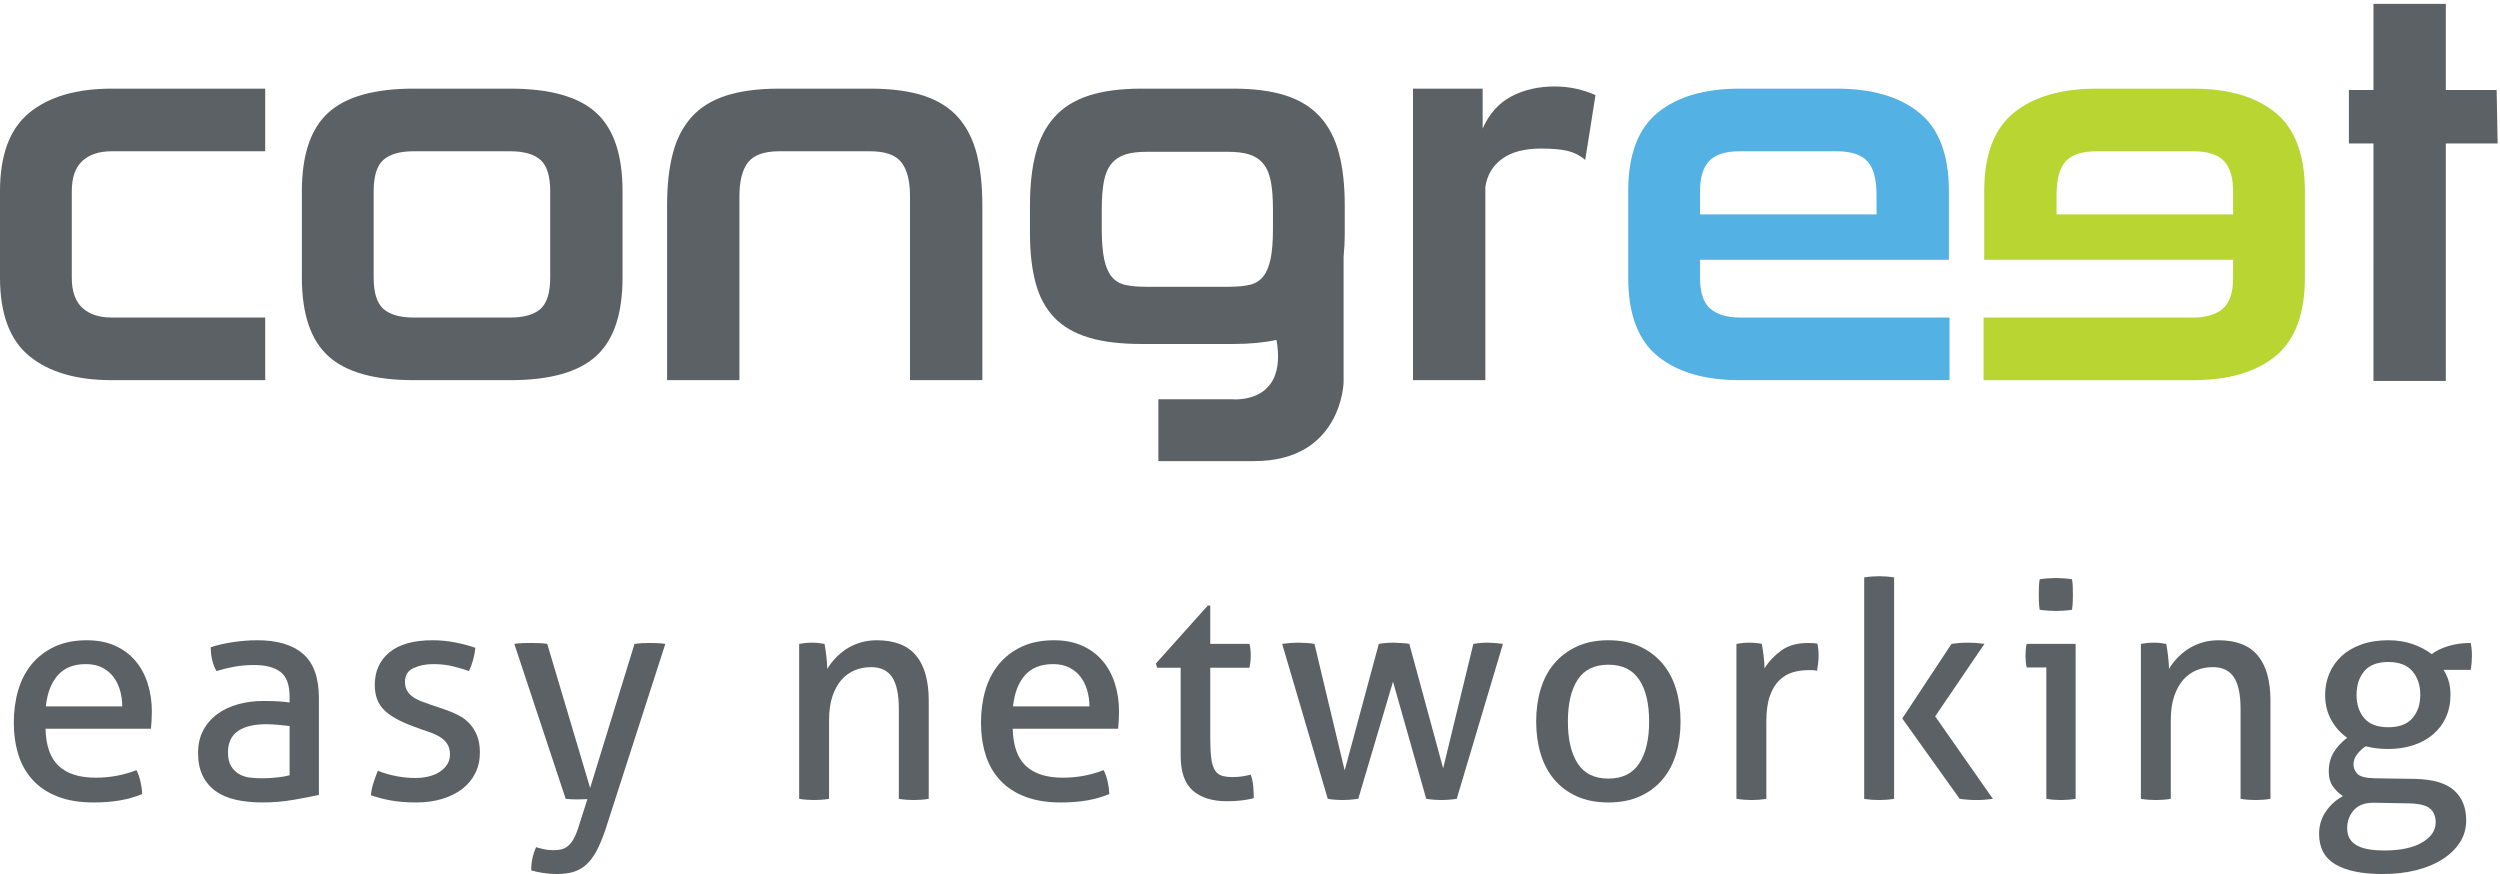
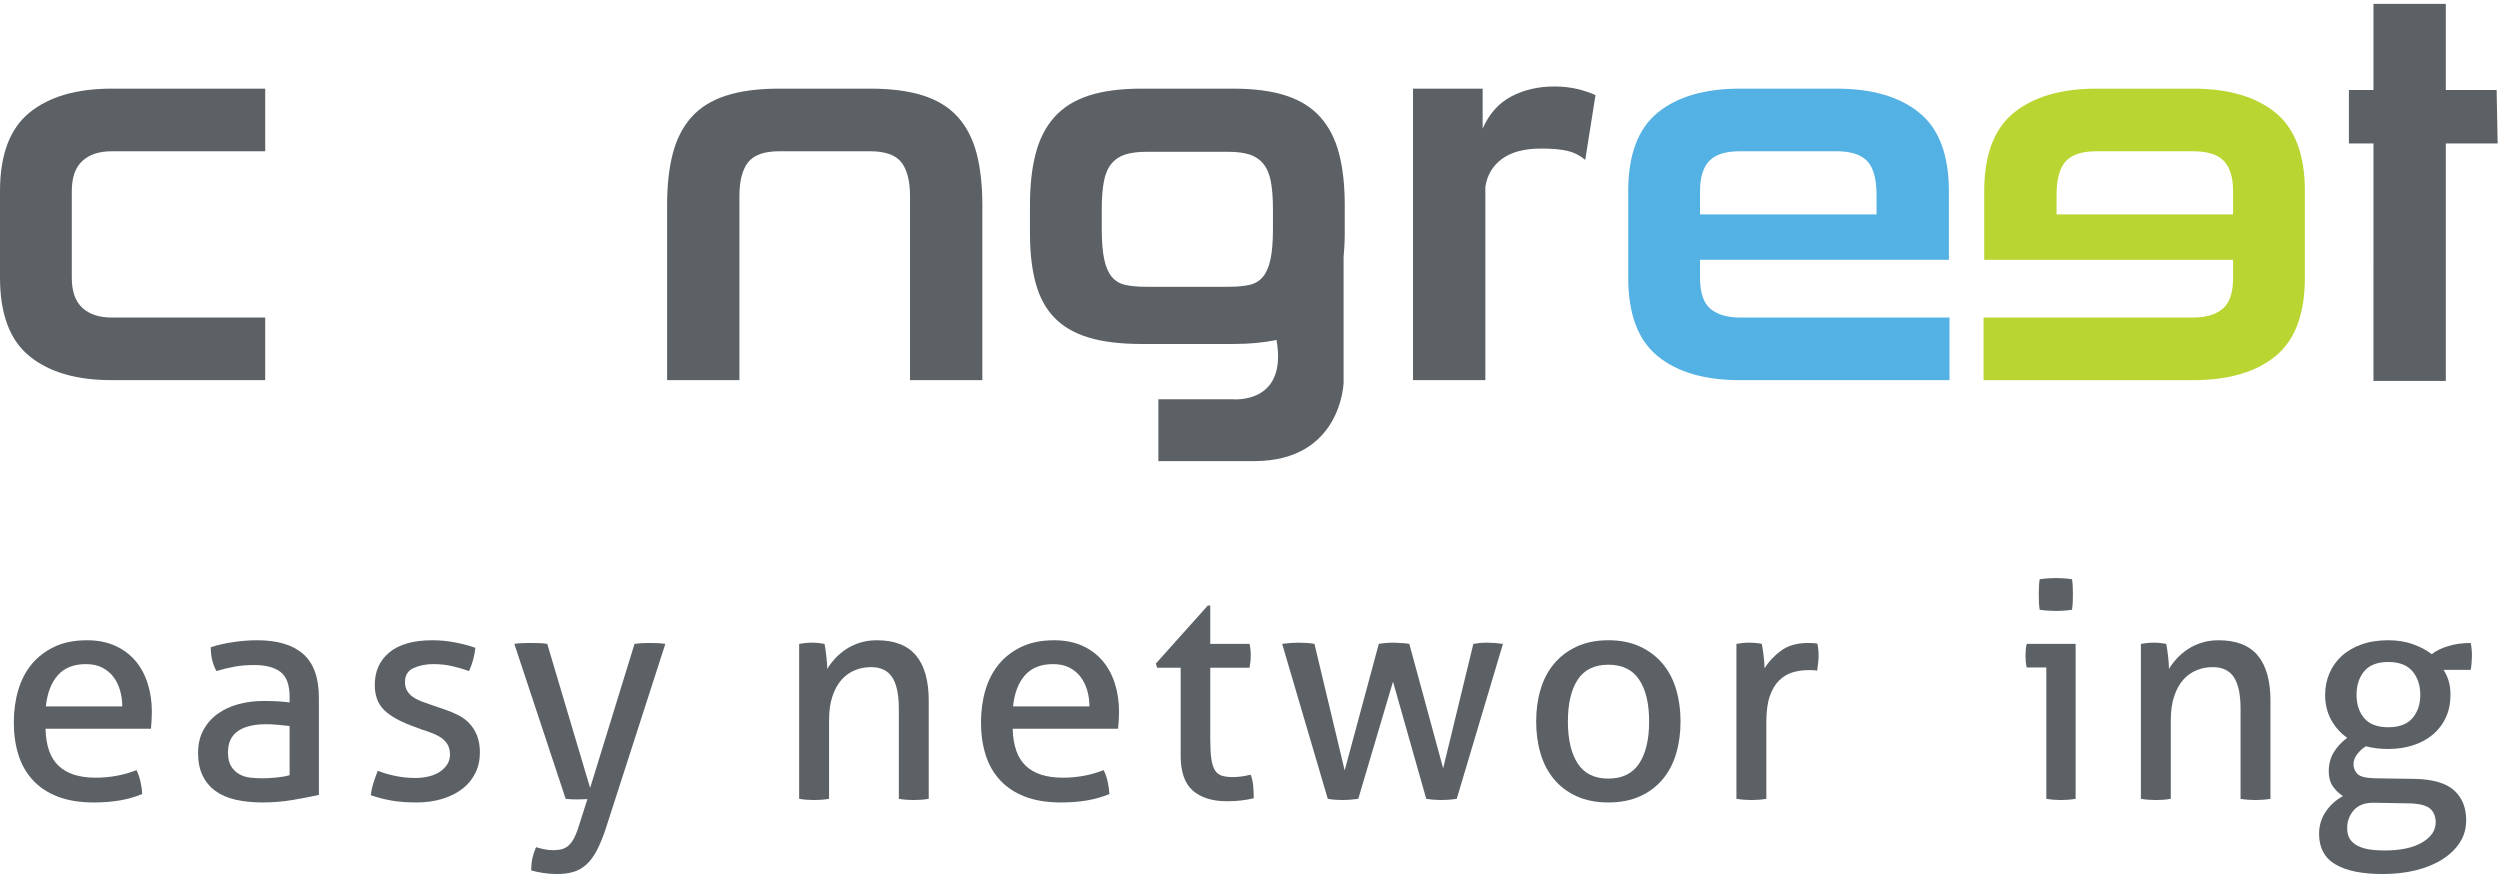
<svg xmlns="http://www.w3.org/2000/svg" width="100%" height="100%" viewBox="0 0 389 136" xml:space="preserve" style="fill-rule:evenodd;clip-rule:evenodd;stroke-linejoin:round;stroke-miterlimit:2;">
  <g>
    <path d="M320,33.365l27.469,0l0,-3.612c0,-2.128 -0.476,-3.696 -1.428,-4.704c-0.951,-1.008 -2.549,-1.512 -4.788,-1.512l-15.037,0c-2.24,0 -3.835,0.518 -4.788,1.554c-0.952,1.036 -1.428,2.786 -1.428,5.25l0,3.024Zm-11.357,25.788l0,-9.744l32.61,0c1.96,0 3.486,-0.448 4.577,-1.344c1.093,-0.896 1.639,-2.52 1.639,-4.873l0,-2.771l-38.726,0l0,-10.668c0,-5.656 1.543,-9.73 4.621,-12.222c3.08,-2.492 7.364,-3.739 12.852,-3.739l15.037,0c5.487,0 9.757,1.247 12.808,3.739c3.054,2.492 4.58,6.566 4.58,12.222l0,13.439c0,5.658 -1.526,9.731 -4.58,12.222c-3.051,2.493 -7.321,3.739 -12.808,3.739l-32.61,0Z" style="fill:#b9d532;fill-rule:nonzero;" />
    <path d="M17.386,59.153c-5.488,0 -9.758,-1.246 -12.809,-3.739c-3.054,-2.491 -4.577,-6.564 -4.577,-12.222l0,-13.439c0,-5.656 1.523,-9.73 4.577,-12.222c3.051,-2.492 7.321,-3.739 12.809,-3.739l23.88,0l0,9.745l-23.88,0c-1.96,0 -3.485,0.504 -4.577,1.512c-1.092,1.008 -1.639,2.576 -1.639,4.704l0,13.439c0,2.13 0.547,3.697 1.639,4.704c1.092,1.009 2.617,1.513 4.577,1.513l23.88,0l0,9.744l-23.88,0Z" style="fill:#5c6166;fill-rule:nonzero;" />
-     <path d="M85.611,29.753c0,-2.353 -0.504,-3.976 -1.511,-4.872c-1.009,-0.896 -2.577,-1.344 -4.705,-1.344l-15.036,0c-2.129,0 -3.696,0.448 -4.704,1.344c-1.008,0.896 -1.512,2.519 -1.512,4.872l0,13.439c0,2.353 0.504,3.977 1.512,4.873c1.008,0.896 2.575,1.344 4.704,1.344l15.036,0c2.128,0 3.696,-0.448 4.705,-1.344c1.007,-0.896 1.511,-2.52 1.511,-4.873l0,-13.439Zm-21.252,29.4c-6.104,0 -10.529,-1.246 -13.272,-3.739c-2.745,-2.491 -4.115,-6.564 -4.115,-12.222l0,-13.439c0,-5.656 1.37,-9.73 4.115,-12.222c2.743,-2.492 7.168,-3.739 13.272,-3.739l15.036,0c6.16,0 10.611,1.247 13.356,3.739c2.743,2.492 4.117,6.566 4.117,12.222l0,13.439c0,5.658 -1.374,9.731 -4.117,12.222c-2.745,2.493 -7.196,3.739 -13.356,3.739l-15.036,0Z" style="fill:#5c6166;fill-rule:nonzero;" />
    <path d="M151.972,23.914c-0.589,-2.268 -1.555,-4.157 -2.898,-5.669c-1.344,-1.512 -3.138,-2.632 -5.376,-3.36c-2.241,-0.727 -5.013,-1.093 -8.316,-1.093l-14.112,0c-3.302,0 -6.075,0.366 -8.316,1.093c-2.238,0.728 -4.031,1.848 -5.376,3.36c-1.343,1.512 -2.309,3.401 -2.897,5.669c-0.589,2.269 -0.882,4.943 -0.882,8.023l0,27.216l11.256,0l0,-28.644c0,-2.352 0.448,-4.101 1.344,-5.25c0.896,-1.147 2.52,-1.722 4.871,-1.722l14.112,0c2.351,0 3.976,0.575 4.872,1.722c0.895,1.149 1.344,2.898 1.344,5.25l0,28.644l11.256,0l0,-27.216c0,-3.08 -0.294,-5.754 -0.882,-8.023Z" style="fill:#5c6166;fill-rule:nonzero;" />
    <path d="M219.865,59.153l0,-45.361l10.836,0l0,6.217c1.009,-2.296 2.491,-3.962 4.452,-4.998c1.961,-1.036 4.2,-1.555 6.721,-1.555c1.23,0 2.392,0.127 3.486,0.378c1.091,0.253 2.057,0.576 2.898,0.967l-1.596,10.08c-0.785,-0.672 -1.682,-1.135 -2.688,-1.386c-1.009,-0.252 -2.408,-0.378 -4.201,-0.378c-2.575,0 -4.591,0.533 -6.048,1.596c-1.458,1.064 -2.325,2.52 -2.604,4.367l0,30.073l-11.256,0Z" style="fill:#5c6166;fill-rule:nonzero;" />
    <path d="M291.991,30.341c0,-2.464 -0.475,-4.214 -1.428,-5.25c-0.953,-1.036 -2.548,-1.554 -4.788,-1.554l-15.036,0c-2.239,0 -3.837,0.504 -4.789,1.512c-0.951,1.008 -1.427,2.576 -1.427,4.704l0,3.612l27.468,0l0,-3.024Zm-21.252,28.812c-5.488,0 -9.759,-1.246 -12.809,-3.739c-3.054,-2.491 -4.58,-6.564 -4.58,-12.222l0,-13.439c0,-5.656 1.526,-9.73 4.58,-12.222c3.05,-2.492 7.321,-3.739 12.809,-3.739l15.036,0c5.489,0 9.772,1.247 12.853,3.739c3.078,2.492 4.62,6.566 4.62,12.222l0,10.668l-38.725,0l0,2.771c0,2.353 0.545,3.977 1.639,4.873c1.091,0.896 2.616,1.344 4.577,1.344l32.605,0l0,9.744l-32.605,0Z" style="fill:#54b1e3;fill-rule:nonzero;" />
    <path d="M369.311,59.275l0.001,-36.956l-3.822,0l0,-8.316l3.822,0l0,-13.404l11.257,0l0,13.404l7.906,0l0.158,8.316l-8.064,0l0.001,36.956l-11.259,0Z" style="fill:#5c6166;fill-rule:nonzero;" />
    <path d="M198.073,35.633c0,1.96 -0.128,3.528 -0.38,4.704c-0.252,1.176 -0.641,2.087 -1.175,2.73c-0.531,0.644 -1.233,1.064 -2.1,1.26c-0.867,0.196 -1.946,0.294 -3.234,0.294l-12.861,0c-1.288,0 -2.367,-0.098 -3.235,-0.294c-0.867,-0.196 -1.569,-0.616 -2.1,-1.26c-0.533,-0.643 -0.923,-1.554 -1.175,-2.73c-0.252,-1.176 -0.379,-2.744 -0.379,-4.704l0,-3.024c0,-1.792 0.113,-3.262 0.336,-4.41c0.224,-1.147 0.616,-2.058 1.177,-2.73c0.558,-0.673 1.274,-1.147 2.141,-1.428c0.868,-0.279 1.975,-0.42 3.319,-0.42l12.693,0c1.343,0 2.451,0.141 3.318,0.42c0.867,0.281 1.584,0.755 2.141,1.428c0.562,0.672 0.954,1.583 1.177,2.73c0.224,1.148 0.337,2.618 0.337,4.41l0,3.024Zm10.288,-11.719c-0.588,-2.268 -1.554,-4.157 -2.897,-5.669c-1.344,-1.512 -3.121,-2.632 -5.334,-3.36c-2.211,-0.727 -4.969,-1.093 -8.273,-1.093l-14.207,0c-3.304,0 -6.062,0.366 -8.273,1.093c-2.213,0.728 -3.991,1.848 -5.334,3.36c-1.343,1.512 -2.309,3.401 -2.898,5.669c-0.588,2.269 -0.882,4.944 -0.882,8.023l0,4.368c0,2.968 0.294,5.544 0.882,7.728c0.589,2.184 1.555,3.977 2.898,5.376c1.343,1.4 3.121,2.436 5.334,3.108c2.211,0.671 4.969,1.008 8.273,1.008l14.207,0c2.596,0 4.843,-0.216 6.765,-0.631c1.802,10.195 -6.945,9.228 -6.945,9.228l-11.435,0l0,9.627l14.917,0c13.605,0 13.905,-12.218 13.905,-12.218l0,-9.673l0,-9.898c0.113,-1.148 0.179,-2.357 0.179,-3.655l0,-4.368c0,-3.079 -0.293,-5.754 -0.882,-8.023Z" style="fill:#5c6166;fill-rule:nonzero;" />
    <path d="M19.023,109.915c0,-0.876 -0.117,-1.715 -0.352,-2.514c-0.236,-0.799 -0.581,-1.496 -1.034,-2.091c-0.455,-0.596 -1.035,-1.073 -1.74,-1.434c-0.704,-0.36 -1.543,-0.541 -2.514,-0.541c-1.911,0 -3.377,0.58 -4.394,1.74c-1.019,1.159 -1.638,2.772 -1.857,4.84l11.891,0Zm-11.938,3.479c0.062,2.632 0.744,4.559 2.045,5.78c1.3,1.223 3.219,1.833 5.757,1.833c2.225,0 4.339,-0.391 6.345,-1.175c0.25,0.47 0.454,1.042 0.611,1.716c0.156,0.674 0.251,1.339 0.282,1.997c-1.034,0.44 -2.17,0.768 -3.407,0.988c-1.239,0.218 -2.609,0.329 -4.113,0.329c-2.193,0 -4.073,-0.306 -5.64,-0.917c-1.567,-0.611 -2.86,-1.472 -3.877,-2.585c-1.019,-1.112 -1.763,-2.428 -2.233,-3.948c-0.47,-1.519 -0.705,-3.188 -0.705,-5.005c0,-1.786 0.227,-3.455 0.681,-5.006c0.455,-1.551 1.152,-2.898 2.092,-4.042c0.94,-1.144 2.122,-2.052 3.549,-2.726c1.425,-0.673 3.109,-1.01 5.052,-1.01c1.66,0 3.118,0.282 4.371,0.846c1.253,0.564 2.303,1.339 3.149,2.326c0.846,0.987 1.488,2.162 1.927,3.525c0.439,1.363 0.658,2.844 0.658,4.441c0,0.44 -0.016,0.902 -0.047,1.387c-0.031,0.486 -0.063,0.901 -0.094,1.246l-16.403,0Z" style="fill:#5c6166;fill-rule:nonzero;" />
    <path d="M45.061,112.97c-0.47,-0.062 -1.065,-0.124 -1.786,-0.187c-0.721,-0.063 -1.332,-0.094 -1.833,-0.094c-1.943,0 -3.424,0.36 -4.442,1.081c-1.018,0.721 -1.527,1.817 -1.527,3.29c0,0.939 0.172,1.676 0.517,2.209c0.344,0.533 0.776,0.939 1.292,1.222c0.517,0.282 1.089,0.454 1.716,0.516c0.626,0.064 1.222,0.095 1.786,0.095c0.72,0 1.464,-0.039 2.233,-0.118c0.767,-0.077 1.448,-0.195 2.044,-0.353l0,-7.661Zm0,-4.558c0,-1.849 -0.47,-3.133 -1.41,-3.855c-0.94,-0.72 -2.303,-1.08 -4.089,-1.08c-1.097,0 -2.123,0.086 -3.079,0.258c-0.956,0.173 -1.888,0.399 -2.796,0.681c-0.596,-1.034 -0.893,-2.271 -0.893,-3.712c1.065,-0.345 2.24,-0.611 3.525,-0.799c1.284,-0.188 2.522,-0.282 3.713,-0.282c3.133,0 5.514,0.713 7.144,2.138c1.629,1.426 2.444,3.705 2.444,6.838l0,15.088c-1.097,0.251 -2.429,0.509 -3.995,0.775c-1.567,0.266 -3.165,0.4 -4.794,0.4c-1.536,0 -2.922,-0.142 -4.16,-0.423c-1.238,-0.282 -2.287,-0.736 -3.149,-1.363c-0.862,-0.627 -1.527,-1.426 -1.997,-2.398c-0.47,-0.971 -0.705,-2.145 -0.705,-3.524c0,-1.347 0.274,-2.531 0.823,-3.549c0.547,-1.018 1.292,-1.863 2.232,-2.538c0.94,-0.673 2.021,-1.175 3.243,-1.504c1.222,-0.329 2.506,-0.493 3.854,-0.493c1.003,0 1.825,0.023 2.467,0.07c0.642,0.047 1.183,0.102 1.622,0.164l0,-0.892Z" style="fill:#5c6166;fill-rule:nonzero;" />
    <path d="M58.785,119.926c0.846,0.346 1.777,0.619 2.796,0.823c1.018,0.205 2.028,0.305 3.032,0.305c0.72,0 1.41,-0.077 2.068,-0.234c0.658,-0.156 1.229,-0.392 1.715,-0.705c0.486,-0.313 0.877,-0.698 1.175,-1.152c0.298,-0.454 0.447,-0.964 0.447,-1.527c0,-0.627 -0.118,-1.144 -0.353,-1.552c-0.235,-0.406 -0.548,-0.752 -0.94,-1.033c-0.392,-0.282 -0.846,-0.524 -1.363,-0.729c-0.517,-0.204 -1.074,-0.4 -1.668,-0.587l-1.645,-0.612c-2.006,-0.752 -3.463,-1.597 -4.371,-2.538c-0.91,-0.939 -1.363,-2.209 -1.363,-3.806c0,-2.131 0.759,-3.823 2.279,-5.077c1.52,-1.252 3.752,-1.879 6.698,-1.879c1.222,0 2.42,0.117 3.595,0.352c1.175,0.236 2.201,0.51 3.079,0.822c-0.063,0.627 -0.181,1.254 -0.353,1.88c-0.172,0.628 -0.384,1.207 -0.635,1.739c-0.689,-0.25 -1.511,-0.493 -2.467,-0.728c-0.956,-0.235 -1.982,-0.353 -3.078,-0.353c-1.16,0 -2.186,0.204 -3.079,0.612c-0.893,0.407 -1.339,1.128 -1.339,2.162c0,0.533 0.109,0.986 0.329,1.362c0.218,0.376 0.517,0.698 0.893,0.964c0.376,0.267 0.806,0.493 1.292,0.682c0.486,0.187 1.01,0.376 1.574,0.563l2.069,0.705c0.752,0.252 1.464,0.549 2.138,0.894c0.674,0.344 1.253,0.775 1.739,1.292c0.486,0.517 0.877,1.144 1.175,1.88c0.297,0.737 0.447,1.622 0.447,2.656c0,1.159 -0.236,2.217 -0.705,3.172c-0.47,0.956 -1.136,1.77 -1.998,2.444c-0.862,0.674 -1.903,1.198 -3.125,1.574c-1.222,0.376 -2.57,0.565 -4.042,0.565c-1.504,0 -2.82,-0.103 -3.949,-0.306c-1.127,-0.204 -2.177,-0.477 -3.148,-0.822c0.062,-0.627 0.195,-1.261 0.399,-1.903c0.204,-0.643 0.431,-1.277 0.682,-1.905Z" style="fill:#5c6166;fill-rule:nonzero;" />
    <path d="M91.402,124.344c-0.251,0 -0.509,0.008 -0.776,0.024c-0.266,0.015 -0.525,0.024 -0.775,0.024c-0.313,0 -0.643,-0.009 -0.987,-0.024c-0.345,-0.016 -0.627,-0.039 -0.846,-0.071l-7.99,-24.11c0.407,-0.062 0.83,-0.101 1.269,-0.118c0.438,-0.015 0.846,-0.023 1.222,-0.023c0.407,0 0.861,0.008 1.363,0.023c0.501,0.017 0.924,0.056 1.269,0.118l6.674,22.419l6.909,-22.419c0.658,-0.094 1.426,-0.141 2.303,-0.141c0.345,0 0.736,0.008 1.175,0.023c0.439,0.017 0.877,0.056 1.316,0.118l-9.353,28.999c-0.439,1.284 -0.893,2.365 -1.363,3.242c-0.47,0.877 -1.003,1.582 -1.598,2.115c-0.595,0.533 -1.262,0.909 -1.998,1.128c-0.736,0.219 -1.59,0.329 -2.561,0.329c-0.721,0 -1.433,-0.054 -2.138,-0.164c-0.706,-0.11 -1.325,-0.243 -1.857,-0.399c0,-0.722 0.063,-1.363 0.188,-1.928c0.125,-0.563 0.313,-1.128 0.564,-1.691c0.282,0.094 0.665,0.195 1.151,0.305c0.486,0.11 1.011,0.165 1.575,0.165c0.407,0 0.791,-0.04 1.151,-0.118c0.36,-0.079 0.697,-0.235 1.011,-0.47c0.313,-0.234 0.603,-0.572 0.869,-1.01c0.266,-0.44 0.525,-1.034 0.776,-1.786l1.457,-4.56Z" style="fill:#5c6166;fill-rule:nonzero;" />
    <path d="M124.349,100.187c0.345,-0.062 0.682,-0.109 1.011,-0.141c0.329,-0.03 0.665,-0.047 1.01,-0.047c0.345,0 0.666,0.017 0.964,0.047c0.297,0.032 0.618,0.079 0.963,0.141c0.094,0.47 0.188,1.104 0.281,1.903c0.095,0.799 0.142,1.465 0.142,1.997c0.313,-0.532 0.712,-1.064 1.199,-1.597c0.485,-0.533 1.041,-1.011 1.668,-1.434c0.627,-0.423 1.347,-0.767 2.162,-1.034c0.815,-0.265 1.707,-0.399 2.679,-0.399c2.757,0 4.794,0.792 6.11,2.374c1.316,1.582 1.974,3.923 1.974,7.026l0,15.274c-0.345,0.063 -0.736,0.11 -1.175,0.142c-0.439,0.03 -0.83,0.047 -1.175,0.047c-0.345,0 -0.728,-0.017 -1.151,-0.047c-0.423,-0.032 -0.808,-0.079 -1.152,-0.142l0,-14.006c0,-2.224 -0.345,-3.861 -1.034,-4.911c-0.689,-1.049 -1.786,-1.575 -3.29,-1.575c-0.877,0 -1.708,0.157 -2.491,0.471c-0.783,0.313 -1.473,0.799 -2.068,1.457c-0.595,0.657 -1.073,1.512 -1.433,2.561c-0.361,1.05 -0.541,2.311 -0.541,3.784l0,12.219c-0.345,0.063 -0.728,0.11 -1.151,0.142c-0.423,0.03 -0.807,0.047 -1.152,0.047c-0.345,0 -0.736,-0.017 -1.175,-0.047c-0.439,-0.032 -0.83,-0.079 -1.175,-0.142l0,-24.11Z" style="fill:#5c6166;fill-rule:nonzero;" />
    <path d="M169.516,109.915c0,-0.876 -0.118,-1.715 -0.353,-2.514c-0.235,-0.799 -0.58,-1.496 -1.034,-2.091c-0.454,-0.596 -1.034,-1.073 -1.739,-1.434c-0.705,-0.36 -1.543,-0.541 -2.514,-0.541c-1.912,0 -3.377,0.58 -4.395,1.74c-1.018,1.159 -1.637,2.772 -1.856,4.84l11.891,0Zm-11.938,3.479c0.062,2.632 0.744,4.559 2.044,5.78c1.3,1.223 3.22,1.833 5.758,1.833c2.224,0 4.339,-0.391 6.344,-1.175c0.251,0.47 0.455,1.042 0.612,1.716c0.156,0.674 0.25,1.339 0.282,1.997c-1.034,0.44 -2.17,0.768 -3.408,0.988c-1.238,0.218 -2.608,0.329 -4.112,0.329c-2.194,0 -4.074,-0.306 -5.64,-0.917c-1.567,-0.611 -2.86,-1.472 -3.878,-2.585c-1.019,-1.112 -1.762,-2.428 -2.232,-3.948c-0.47,-1.519 -0.705,-3.188 -0.705,-5.005c0,-1.786 0.227,-3.455 0.681,-5.006c0.454,-1.551 1.152,-2.898 2.092,-4.042c0.94,-1.144 2.122,-2.052 3.548,-2.726c1.426,-0.673 3.11,-1.01 5.052,-1.01c1.661,0 3.118,0.282 4.372,0.846c1.253,0.564 2.303,1.339 3.148,2.326c0.847,0.987 1.489,2.162 1.928,3.525c0.438,1.363 0.658,2.844 0.658,4.441c0,0.44 -0.017,0.902 -0.047,1.387c-0.032,0.486 -0.063,0.901 -0.094,1.246l-16.403,0Z" style="fill:#5c6166;fill-rule:nonzero;" />
    <path d="M183.71,103.9l-3.666,0l-0.188,-0.658l8.084,-9.024l0.376,0l0,5.969l6.11,0c0.125,0.533 0.188,1.128 0.188,1.785c0,0.346 -0.016,0.675 -0.048,0.987c-0.031,0.314 -0.078,0.627 -0.14,0.941l-6.11,0l0,10.998c0,1.315 0.054,2.366 0.164,3.148c0.11,0.785 0.298,1.387 0.564,1.81c0.266,0.423 0.627,0.705 1.081,0.846c0.454,0.141 1.026,0.212 1.716,0.212c0.532,0 1.034,-0.04 1.504,-0.118c0.469,-0.078 0.893,-0.165 1.269,-0.258c0.219,0.626 0.353,1.268 0.4,1.926c0.046,0.658 0.07,1.239 0.07,1.74c-0.627,0.156 -1.285,0.273 -1.974,0.352c-0.69,0.078 -1.426,0.117 -2.209,0.117c-2.256,0 -4.018,-0.548 -5.287,-1.644c-1.269,-1.097 -1.904,-2.914 -1.904,-5.452l0,-13.677Z" style="fill:#5c6166;fill-rule:nonzero;" />
    <path d="M199.501,100.187c0.438,-0.062 0.877,-0.109 1.316,-0.141c0.439,-0.03 0.829,-0.047 1.175,-0.047c0.439,0 0.885,0.017 1.339,0.047c0.454,0.032 0.853,0.079 1.199,0.141l4.7,19.692l5.311,-19.692c0.345,-0.062 0.721,-0.109 1.128,-0.141c0.407,-0.03 0.83,-0.047 1.269,-0.047c0.5,0.031 0.932,0.055 1.292,0.07c0.361,0.017 0.713,0.056 1.058,0.118l5.264,19.363l4.7,-19.363c0.345,-0.062 0.688,-0.109 1.034,-0.141c0.345,-0.03 0.721,-0.047 1.128,-0.047c0.345,0 0.728,0.017 1.151,0.047c0.423,0.032 0.854,0.079 1.293,0.141l-7.191,24.11c-0.407,0.063 -0.822,0.11 -1.245,0.142c-0.423,0.03 -0.808,0.047 -1.152,0.047c-0.345,0 -0.721,-0.017 -1.129,-0.047c-0.407,-0.032 -0.814,-0.079 -1.221,-0.142l-5.17,-18.235l-5.405,18.235c-0.439,0.063 -0.87,0.11 -1.292,0.142c-0.423,0.03 -0.808,0.047 -1.152,0.047c-0.345,0 -0.728,-0.017 -1.151,-0.047c-0.424,-0.032 -0.808,-0.079 -1.152,-0.142l-7.097,-24.11Z" style="fill:#5c6166;fill-rule:nonzero;" />
    <path d="M250.262,121.149c2.162,0 3.759,-0.783 4.794,-2.351c1.034,-1.566 1.549,-3.743 1.549,-6.533c0,-2.788 -0.515,-4.958 -1.549,-6.509c-1.035,-1.55 -2.632,-2.327 -4.794,-2.327c-2.163,0 -3.753,0.777 -4.771,2.327c-1.018,1.551 -1.527,3.721 -1.527,6.509c0,2.79 0.509,4.967 1.527,6.533c1.018,1.568 2.608,2.351 4.771,2.351Zm0,3.713c-1.88,0 -3.526,-0.323 -4.936,-0.964c-1.409,-0.642 -2.585,-1.527 -3.524,-2.655c-0.941,-1.128 -1.638,-2.46 -2.092,-3.996c-0.455,-1.535 -0.682,-3.196 -0.682,-4.982c0,-1.785 0.227,-3.446 0.682,-4.981c0.454,-1.536 1.151,-2.868 2.092,-3.995c0.939,-1.128 2.115,-2.021 3.524,-2.679c1.41,-0.658 3.056,-0.987 4.936,-0.987c1.879,0 3.524,0.329 4.934,0.987c1.409,0.658 2.585,1.551 3.525,2.679c0.94,1.127 1.637,2.459 2.091,3.995c0.453,1.535 0.681,3.196 0.681,4.981c0,1.786 -0.228,3.447 -0.681,4.982c-0.454,1.536 -1.151,2.868 -2.091,3.996c-0.94,1.128 -2.116,2.013 -3.525,2.655c-1.41,0.641 -3.055,0.964 -4.934,0.964Z" style="fill:#5c6166;fill-rule:nonzero;" />
    <path d="M270.188,100.187c0.345,-0.062 0.674,-0.109 0.988,-0.141c0.312,-0.03 0.641,-0.047 0.987,-0.047c0.344,0 0.688,0.017 1.033,0.047c0.345,0.032 0.658,0.079 0.941,0.141c0.093,0.47 0.188,1.089 0.282,1.856c0.094,0.768 0.14,1.418 0.14,1.951c0.659,-1.065 1.528,-1.99 2.609,-2.774c1.081,-0.782 2.468,-1.174 4.16,-1.174c0.25,0 0.509,0.008 0.775,0.023c0.266,0.017 0.494,0.04 0.682,0.071c0.062,0.282 0.109,0.58 0.141,0.893c0.031,0.313 0.047,0.642 0.047,0.987c0,0.376 -0.024,0.768 -0.071,1.175c-0.047,0.407 -0.102,0.799 -0.165,1.175c-0.251,-0.063 -0.509,-0.094 -0.775,-0.094l-0.634,0c-0.847,0 -1.653,0.117 -2.421,0.352c-0.768,0.235 -1.457,0.651 -2.068,1.245c-0.611,0.596 -1.097,1.411 -1.457,2.445c-0.361,1.034 -0.54,2.366 -0.54,3.995l0,11.984c-0.346,0.063 -0.729,0.11 -1.152,0.142c-0.423,0.03 -0.807,0.047 -1.151,0.047c-0.346,0 -0.729,-0.017 -1.151,-0.047c-0.424,-0.032 -0.824,-0.079 -1.2,-0.142l0,-24.11Z" style="fill:#5c6166;fill-rule:nonzero;" />
-     <path d="M295.991,111.795l7.661,-11.608c0.406,-0.062 0.815,-0.109 1.222,-0.141c0.407,-0.03 0.83,-0.047 1.269,-0.047c0.47,0 0.916,0.017 1.339,0.047c0.423,0.032 0.854,0.079 1.293,0.141l-7.661,11.279l8.977,12.831c-0.439,0.063 -0.863,0.11 -1.269,0.142c-0.408,0.03 -0.831,0.047 -1.269,0.047c-0.439,0 -0.877,-0.017 -1.316,-0.047c-0.439,-0.032 -0.878,-0.079 -1.316,-0.142l-8.93,-12.502Zm-5.922,-21.948c0.344,-0.062 0.729,-0.11 1.152,-0.141c0.422,-0.031 0.806,-0.047 1.151,-0.047c0.345,0 0.736,0.016 1.175,0.047c0.438,0.031 0.83,0.079 1.175,0.141l0,34.45c-0.345,0.063 -0.737,0.11 -1.175,0.142c-0.439,0.03 -0.83,0.047 -1.175,0.047c-0.345,0 -0.729,-0.017 -1.151,-0.047c-0.423,-0.032 -0.808,-0.079 -1.152,-0.142l0,-34.45Z" style="fill:#5c6166;fill-rule:nonzero;" />
    <path d="M317.375,94.876c-0.063,-0.376 -0.102,-0.783 -0.117,-1.222c-0.017,-0.438 -0.024,-0.83 -0.024,-1.175c0,-0.344 0.007,-0.736 0.024,-1.175c0.015,-0.439 0.054,-0.829 0.117,-1.175c0.407,-0.063 0.847,-0.11 1.316,-0.141c0.47,-0.031 0.877,-0.047 1.222,-0.047c0.345,0 0.752,0.016 1.223,0.047c0.469,0.031 0.892,0.078 1.268,0.141c0.063,0.346 0.102,0.736 0.117,1.175c0.016,0.439 0.024,0.831 0.024,1.175c0,0.345 -0.008,0.737 -0.024,1.175c-0.015,0.439 -0.054,0.846 -0.117,1.222c-0.376,0.063 -0.792,0.11 -1.245,0.141c-0.455,0.032 -0.854,0.047 -1.199,0.047c-0.376,0 -0.799,-0.015 -1.269,-0.047c-0.469,-0.031 -0.909,-0.078 -1.316,-0.141Zm1.034,8.977l-3.055,0c-0.063,-0.251 -0.11,-0.541 -0.141,-0.87c-0.031,-0.329 -0.047,-0.65 -0.047,-0.963c0,-0.314 0.016,-0.635 0.047,-0.964c0.031,-0.329 0.078,-0.618 0.141,-0.869l7.614,0l0,24.11c-0.345,0.063 -0.728,0.11 -1.152,0.142c-0.423,0.03 -0.806,0.047 -1.151,0.047c-0.314,0 -0.682,-0.017 -1.105,-0.047c-0.422,-0.032 -0.806,-0.079 -1.151,-0.142l0,-20.444Z" style="fill:#5c6166;fill-rule:nonzero;" />
    <path d="M333.121,100.187c0.345,-0.062 0.682,-0.109 1.011,-0.141c0.329,-0.03 0.665,-0.047 1.01,-0.047c0.344,0 0.665,0.017 0.963,0.047c0.298,0.032 0.619,0.079 0.964,0.141c0.094,0.47 0.189,1.104 0.282,1.903c0.094,0.799 0.141,1.465 0.141,1.997c0.313,-0.532 0.713,-1.064 1.198,-1.597c0.486,-0.533 1.042,-1.011 1.669,-1.434c0.626,-0.423 1.347,-0.767 2.162,-1.034c0.815,-0.265 1.707,-0.399 2.679,-0.399c2.757,0 4.794,0.792 6.11,2.374c1.316,1.582 1.974,3.923 1.974,7.026l0,15.274c-0.345,0.063 -0.736,0.11 -1.175,0.142c-0.439,0.03 -0.831,0.047 -1.175,0.047c-0.345,0 -0.728,-0.017 -1.151,-0.047c-0.424,-0.032 -0.808,-0.079 -1.152,-0.142l0,-14.006c0,-2.224 -0.345,-3.861 -1.033,-4.911c-0.69,-1.049 -1.787,-1.575 -3.291,-1.575c-0.877,0 -1.708,0.157 -2.491,0.471c-0.783,0.313 -1.473,0.799 -2.068,1.457c-0.596,0.657 -1.073,1.512 -1.434,2.561c-0.36,1.05 -0.54,2.311 -0.54,3.784l0,12.219c-0.345,0.063 -0.728,0.11 -1.151,0.142c-0.423,0.03 -0.808,0.047 -1.151,0.047c-0.346,0 -0.738,-0.017 -1.176,-0.047c-0.439,-0.032 -0.83,-0.079 -1.175,-0.142l0,-24.11Z" style="fill:#5c6166;fill-rule:nonzero;" />
    <path d="M371.613,113.159c1.693,0 2.945,-0.47 3.76,-1.411c0.814,-0.939 1.223,-2.145 1.223,-3.619c0,-1.504 -0.409,-2.733 -1.223,-3.689c-0.815,-0.955 -2.067,-1.434 -3.76,-1.434c-1.692,0 -2.937,0.479 -3.736,1.434c-0.799,0.956 -1.198,2.185 -1.198,3.689c0,1.474 0.399,2.68 1.198,3.619c0.799,0.941 2.044,1.411 3.736,1.411Zm-2.162,11.75c-1.41,-0.032 -2.468,0.344 -3.172,1.128c-0.705,0.783 -1.057,1.722 -1.057,2.82c0,0.689 0.14,1.253 0.422,1.691c0.283,0.44 0.682,0.791 1.199,1.058c0.516,0.266 1.128,0.454 1.833,0.564c0.705,0.11 1.48,0.164 2.326,0.164c2.507,0 4.466,-0.415 5.875,-1.245c1.41,-0.831 2.115,-1.873 2.115,-3.126c0,-0.939 -0.298,-1.661 -0.893,-2.162c-0.595,-0.501 -1.692,-0.767 -3.29,-0.799l-5.358,-0.093Zm6.345,-3.713c2.789,0.062 4.809,0.658 6.063,1.786c1.253,1.128 1.88,2.679 1.88,4.652c0,1.285 -0.329,2.438 -0.987,3.455c-0.657,1.018 -1.567,1.896 -2.726,2.632c-1.159,0.735 -2.53,1.3 -4.112,1.693c-1.583,0.39 -3.298,0.586 -5.147,0.586c-3.227,0 -5.687,-0.501 -7.378,-1.503c-1.693,-1.003 -2.539,-2.585 -2.539,-4.748c0,-1.285 0.344,-2.436 1.035,-3.454c0.688,-1.018 1.581,-1.826 2.678,-2.421c-0.627,-0.407 -1.151,-0.916 -1.574,-1.527c-0.424,-0.611 -0.635,-1.37 -0.635,-2.279c0,-1.159 0.259,-2.162 0.776,-3.008c0.516,-0.847 1.214,-1.599 2.092,-2.257c-1.035,-0.72 -1.866,-1.652 -2.492,-2.796c-0.627,-1.143 -0.94,-2.436 -0.94,-3.878c0,-1.19 0.219,-2.302 0.658,-3.337c0.439,-1.034 1.073,-1.934 1.903,-2.702c0.831,-0.767 1.857,-1.37 3.08,-1.809c1.221,-0.438 2.615,-0.658 4.182,-0.658c1.41,0 2.687,0.204 3.83,0.611c1.144,0.407 2.123,0.924 2.938,1.551c0.627,-0.501 1.472,-0.917 2.538,-1.245c1.065,-0.329 2.24,-0.494 3.525,-0.494c0.125,0.595 0.189,1.253 0.189,1.974c0,0.345 -0.017,0.704 -0.048,1.081c-0.031,0.376 -0.078,0.752 -0.141,1.128l-4.23,0c0.344,0.533 0.611,1.112 0.8,1.738c0.187,0.628 0.281,1.348 0.281,2.162c0,1.285 -0.235,2.445 -0.705,3.479c-0.47,1.034 -1.136,1.919 -1.997,2.655c-0.863,0.736 -1.888,1.301 -3.078,1.693c-1.192,0.391 -2.492,0.586 -3.902,0.586c-1.285,0 -2.444,-0.14 -3.477,-0.422c-0.44,0.251 -0.87,0.634 -1.293,1.151c-0.423,0.518 -0.635,1.074 -0.635,1.669c0,0.563 0.204,1.057 0.611,1.48c0.407,0.423 1.317,0.651 2.726,0.682l6.251,0.094Z" style="fill:#5c6166;fill-rule:nonzero;" />
  </g>
</svg>